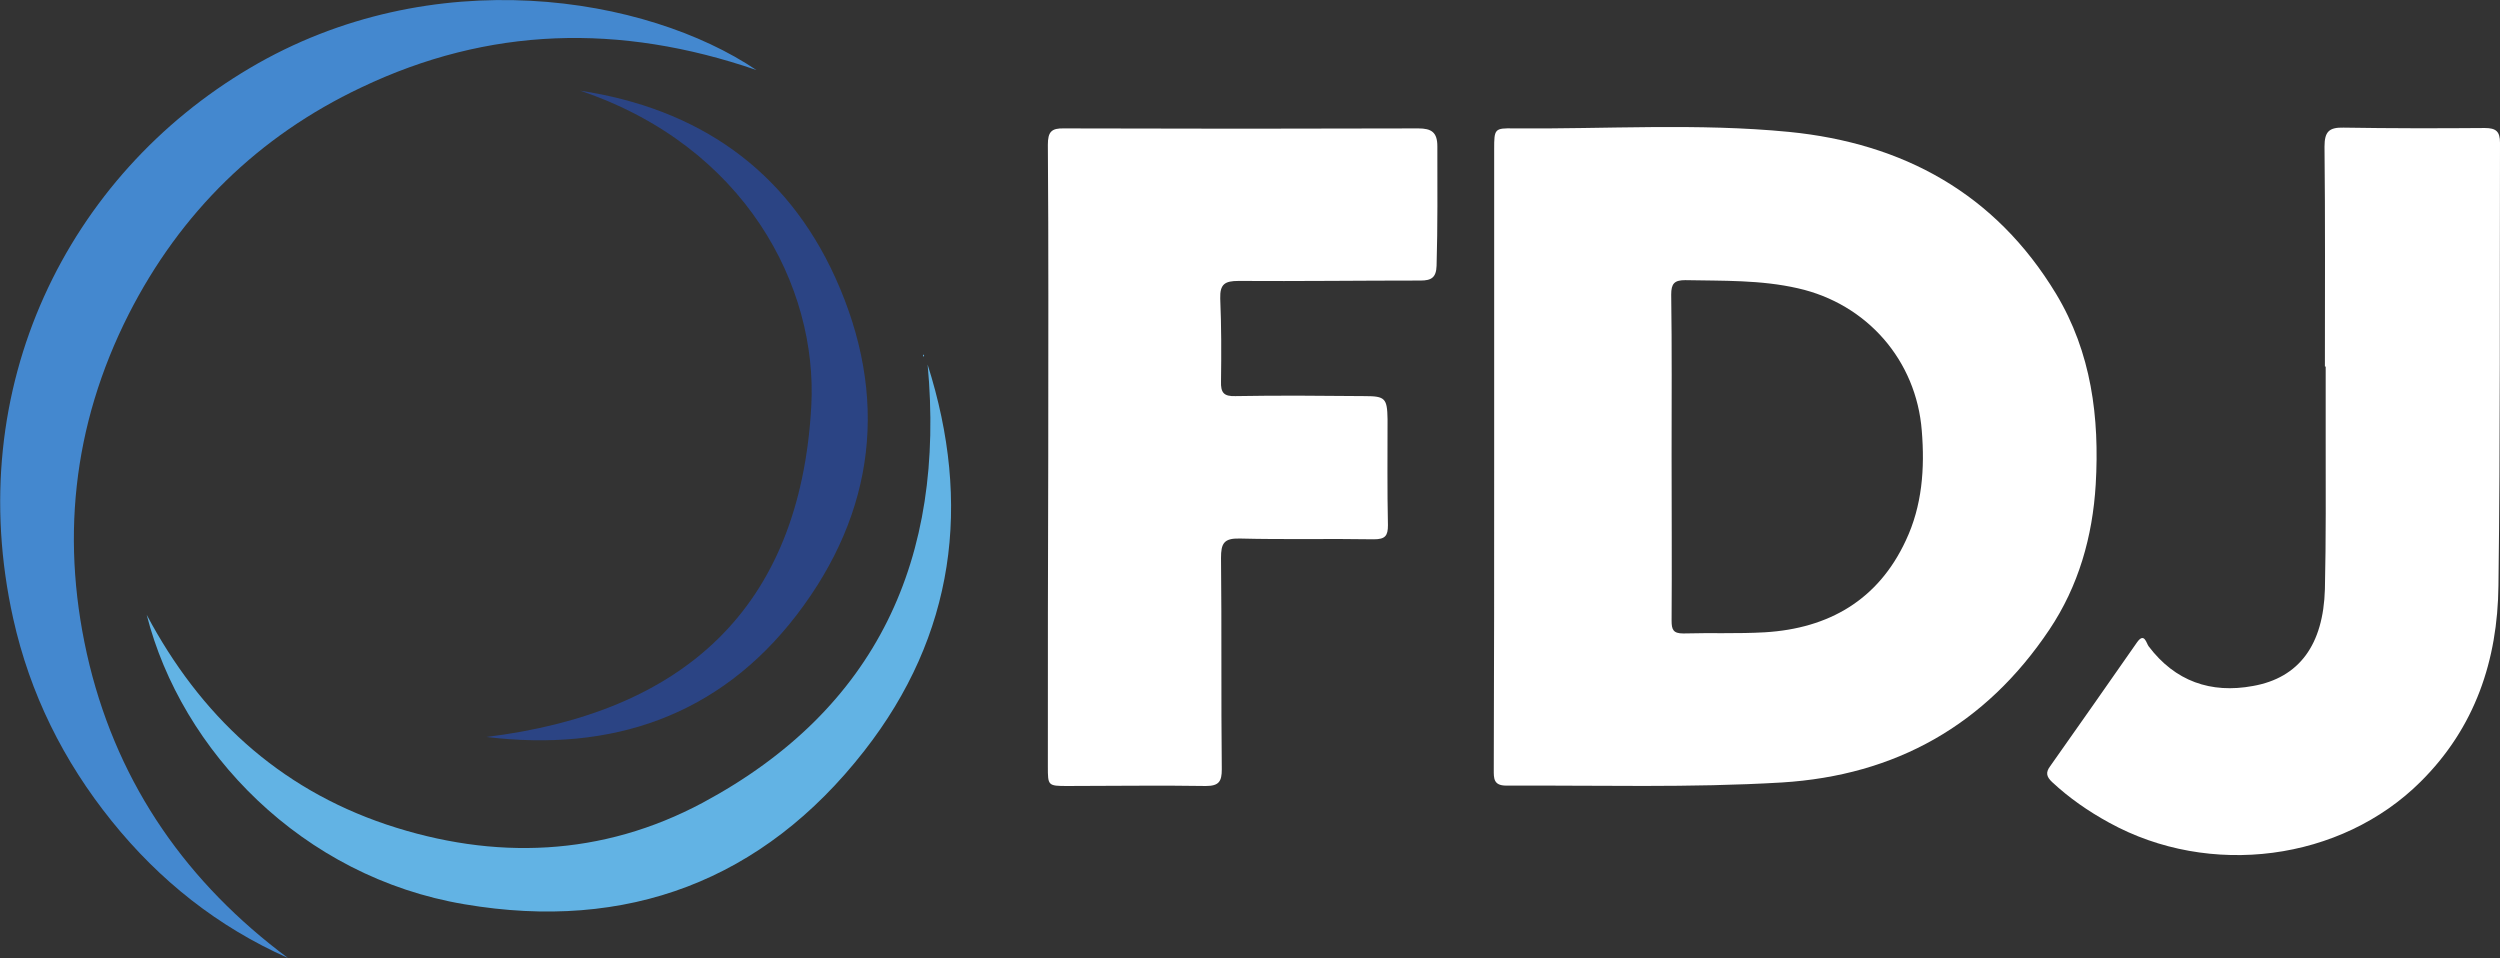
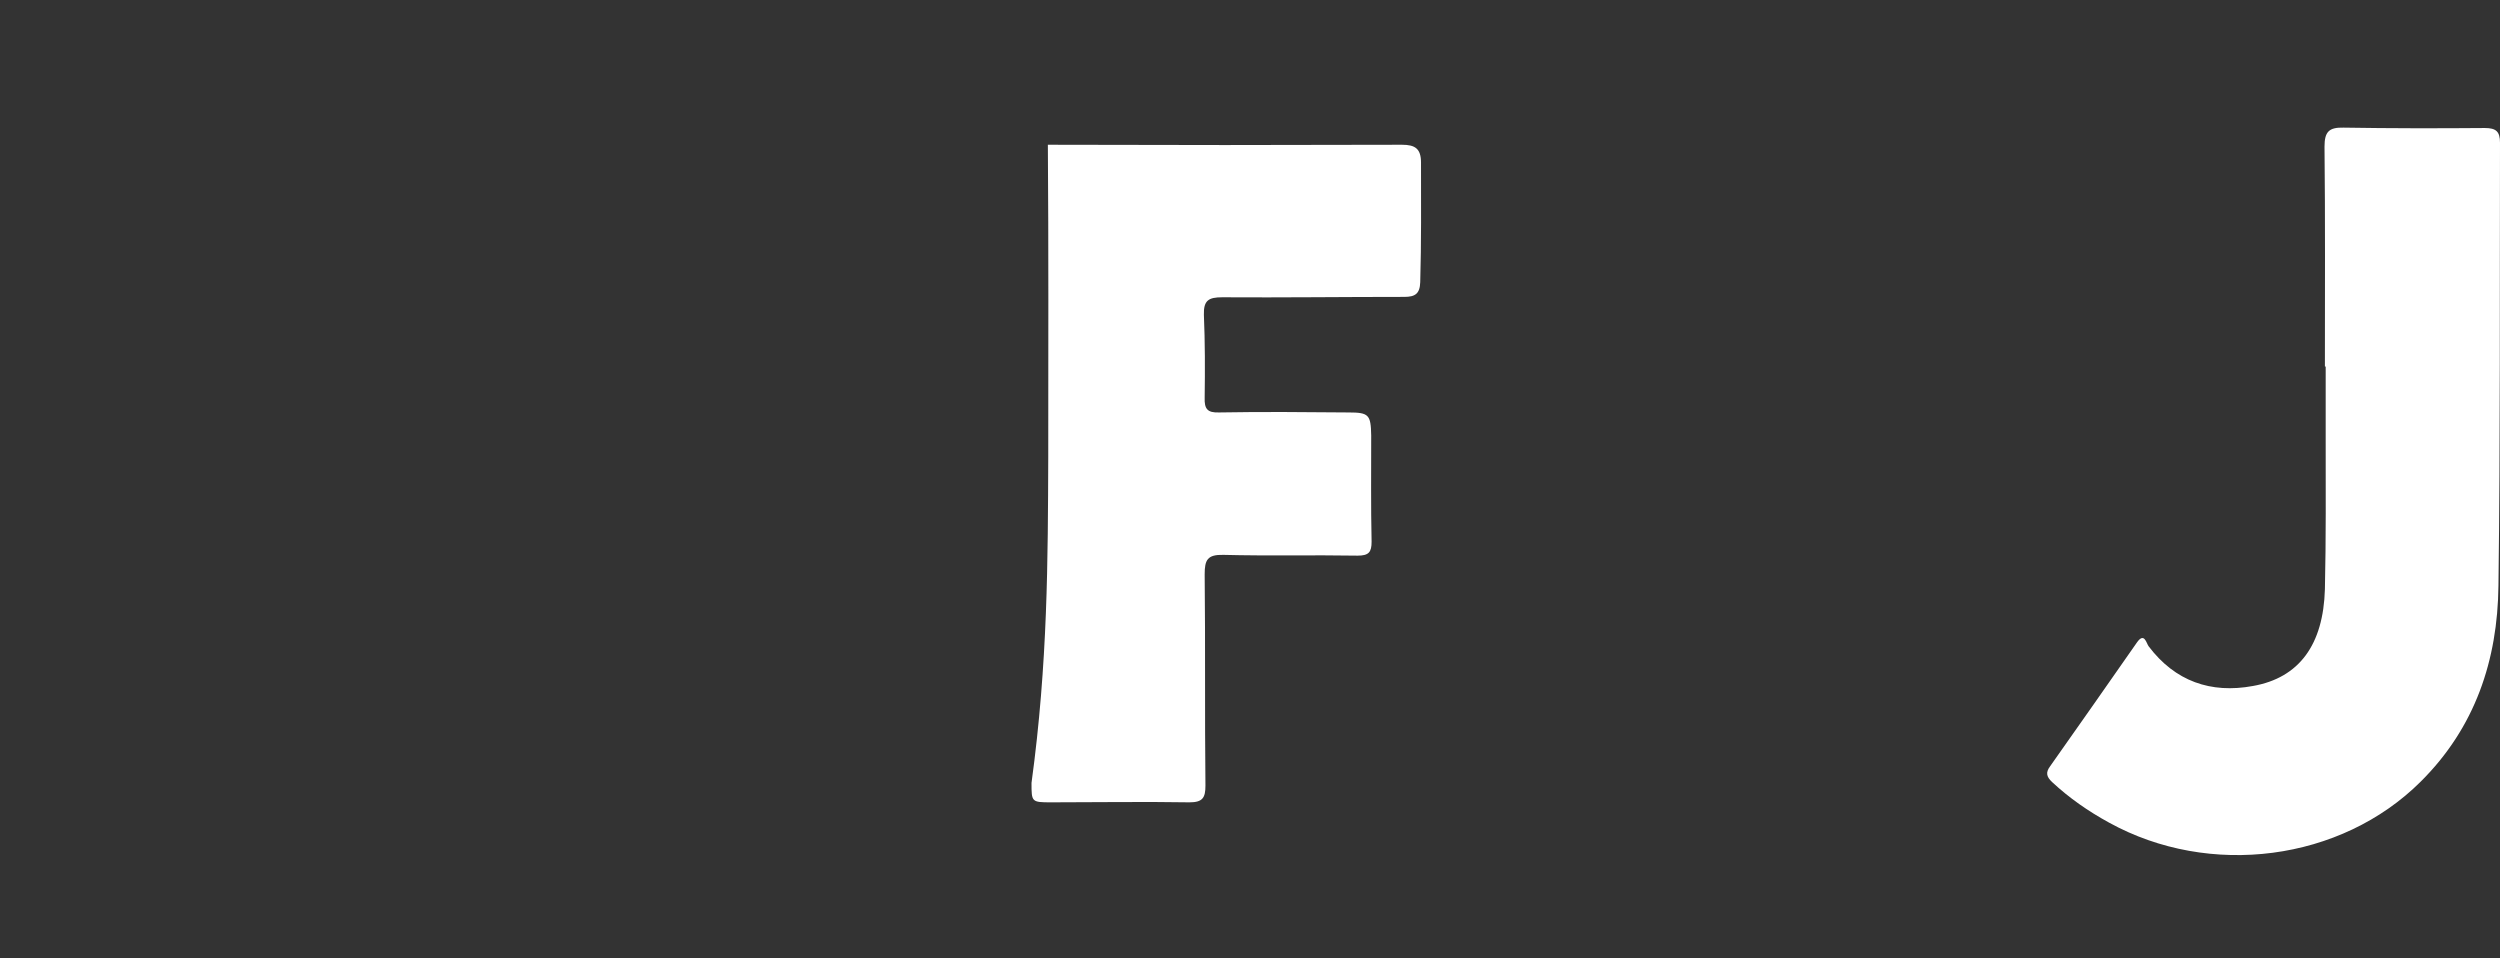
<svg xmlns="http://www.w3.org/2000/svg" id="Capa_1" x="0px" y="0px" viewBox="0 0 642.5 246.2" style="enable-background:new 0 0 642.5 246.2;" xml:space="preserve">
  <rect x="0" y="0" width="642.5" height="246.2" fill="#333333" stroke="none" />
  <style type="text/css">	.st0{fill:#FFFFFF;}	.st1{fill:#4488CF;}	.st2{fill:#62B3E4;}	.st3{fill:#2B4484;}</style>
  <g>
-     <path class="st0" d="M384,117.7c0-26.5,0-52.9,0-79.4c0-5.2,0.1-5.4,5.1-5.3c23.6,0.2,47.2-1.4,70.7,0.9  c29.3,2.9,53,15.8,68.6,41.6c9.1,15.1,11.2,31.8,10.2,49c-0.8,13.4-4.4,26.1-11.9,37.3c-16.4,24.5-39.5,37.5-68.8,39.3  c-23.6,1.4-47.2,0.7-70.8,0.8c-3.3,0-3.2-1.9-3.2-4.1C384,171.1,384,144.4,384,117.7C384,117.7,384,117.7,384,117.7z M429.6,117.2  C429.6,117.2,429.6,117.2,429.6,117.2c0,14.1,0.1,28.2,0,42.3c0,2.3,0.4,3.3,3,3.3c7-0.2,14,0.1,21-0.3c16.4-1,29.1-8.3,36.2-23.6  c4.2-8.9,4.9-18.5,4.1-28.2c-1.4-18.1-14.1-32.6-31.8-36.6c-9.6-2.2-19.3-1.9-29-2.1c-2.8,0-3.6,0.9-3.6,3.7  C429.7,89.5,429.6,103.3,429.6,117.2z" />
-     <path class="st0" d="M269.4,117.3c0-26.7,0.1-53.4-0.1-80.1c0-3.3,0.9-4.3,4.2-4.2c30.3,0.1,60.7,0.1,91,0c3.4,0,4.9,1,4.9,4.6  c0,10.2,0.1,20.5-0.2,30.7c-0.1,3-1.3,3.8-4.1,3.8c-15.6,0-31.2,0.2-46.8,0.1c-3.5,0-4.8,0.8-4.7,4.5c0.3,7.1,0.3,14.2,0.2,21.3  c-0.1,2.9,0.7,3.9,3.7,3.8c11.1-0.2,22.2-0.1,33.3,0c5.2,0,5.7,0.6,5.8,5.9c0,9.1-0.1,18.2,0.1,27.3c0,2.7-0.7,3.6-3.6,3.6  c-11.5-0.2-23,0.1-34.5-0.2c-4.1-0.1-4.8,1.3-4.8,5c0.2,18.1,0,36.2,0.2,54.3c0,3.1-0.7,4.3-4.1,4.3c-11.9-0.2-23.7,0-35.6,0  c-5,0-5-0.1-5-5C269.3,170.4,269.3,143.8,269.4,117.3C269.4,117.3,269.4,117.3,269.4,117.3z" />
+     <path class="st0" d="M269.4,117.3c0-26.7,0.1-53.4-0.1-80.1c30.3,0.1,60.7,0.1,91,0c3.4,0,4.9,1,4.9,4.6  c0,10.2,0.1,20.5-0.2,30.7c-0.1,3-1.3,3.8-4.1,3.8c-15.6,0-31.2,0.2-46.8,0.1c-3.5,0-4.8,0.8-4.7,4.5c0.3,7.1,0.3,14.2,0.2,21.3  c-0.1,2.9,0.7,3.9,3.7,3.8c11.1-0.2,22.2-0.1,33.3,0c5.2,0,5.7,0.6,5.8,5.9c0,9.1-0.1,18.2,0.1,27.3c0,2.7-0.7,3.6-3.6,3.6  c-11.5-0.2-23,0.1-34.5-0.2c-4.1-0.1-4.8,1.3-4.8,5c0.2,18.1,0,36.2,0.2,54.3c0,3.1-0.7,4.3-4.1,4.3c-11.9-0.2-23.7,0-35.6,0  c-5,0-5-0.1-5-5C269.3,170.4,269.3,143.8,269.4,117.3C269.4,117.3,269.4,117.3,269.4,117.3z" />
    <path class="st0" d="M597.5,94.2c0-18.8,0.1-37.7-0.1-56.5c0-3.8,1.1-5,4.9-4.9c12.1,0.2,24.2,0.2,36.3,0.1c2.9,0,3.9,0.9,3.9,3.8  c-0.1,37.9,0.1,75.9-0.4,113.8c-0.2,19.2-6,36.5-20,50.4c-20.5,20.4-54.2,24.8-80.1,10.5c-5.3-2.9-10.2-6.3-14.6-10.4  c-1.5-1.4-1.7-2.5-0.5-4.1c7.5-10.6,14.9-21.2,22.3-31.8c1.9-2.7,2.4,0.2,3,1c6.8,9,16,12.2,26.8,10.2  c11.9-2.1,18.1-10.6,18.5-24.9c0.3-13,0.2-25.9,0.2-38.9c0-6.1,0-12.2,0-18.3C597.6,94.2,597.5,94.2,597.5,94.2z" />
-     <path class="st1" d="M194.4,18C159.2,5.9,125.5,6.9,92.8,22.5C66.4,35,46.4,54.6,33.1,80.7c-14.6,28.8-17.7,59-10.1,90.2  c7.7,31.2,25.2,56.1,51,75.3c-18-8-33-19.9-45.3-35.2c-12.4-15.4-21-32.7-25.3-52C-9.9,99.3,17.6,45,64.2,17.5  C111.2-10.3,166.2-1,194.4,18z" />
-     <path class="st2" d="M238.4,93.7c11.4,35.8,7,69.5-16.3,99.3c-26,33.3-60.9,46.5-102.7,39.4C77.6,225.4,46.6,193,37.7,158  c13.7,25.8,33.7,44.5,61.6,53.9c27.8,9.3,55.5,8.2,81.3-5.6C225.5,182.2,243,143.4,238.4,93.7z" />
-     <path class="st3" d="M125,189.4c50.4-6.2,80.6-32.8,83.5-85c1.7-30.8-17-66.8-59.4-81.1c30.2,4.6,52.9,20.1,65.6,48.1  c13.8,30.5,10.4,60.1-10,86.7C184.7,184.1,157.2,193.3,125,189.4z" />
-     <path class="st2" d="M237.5,91.4c0,0.1-0.1,0.2-0.1,0.3c-0.1-0.1-0.2-0.3-0.2-0.4c0,0,0.1-0.1,0.2-0.2  C237.4,91.2,237.5,91.3,237.5,91.4z" />
  </g>
</svg>